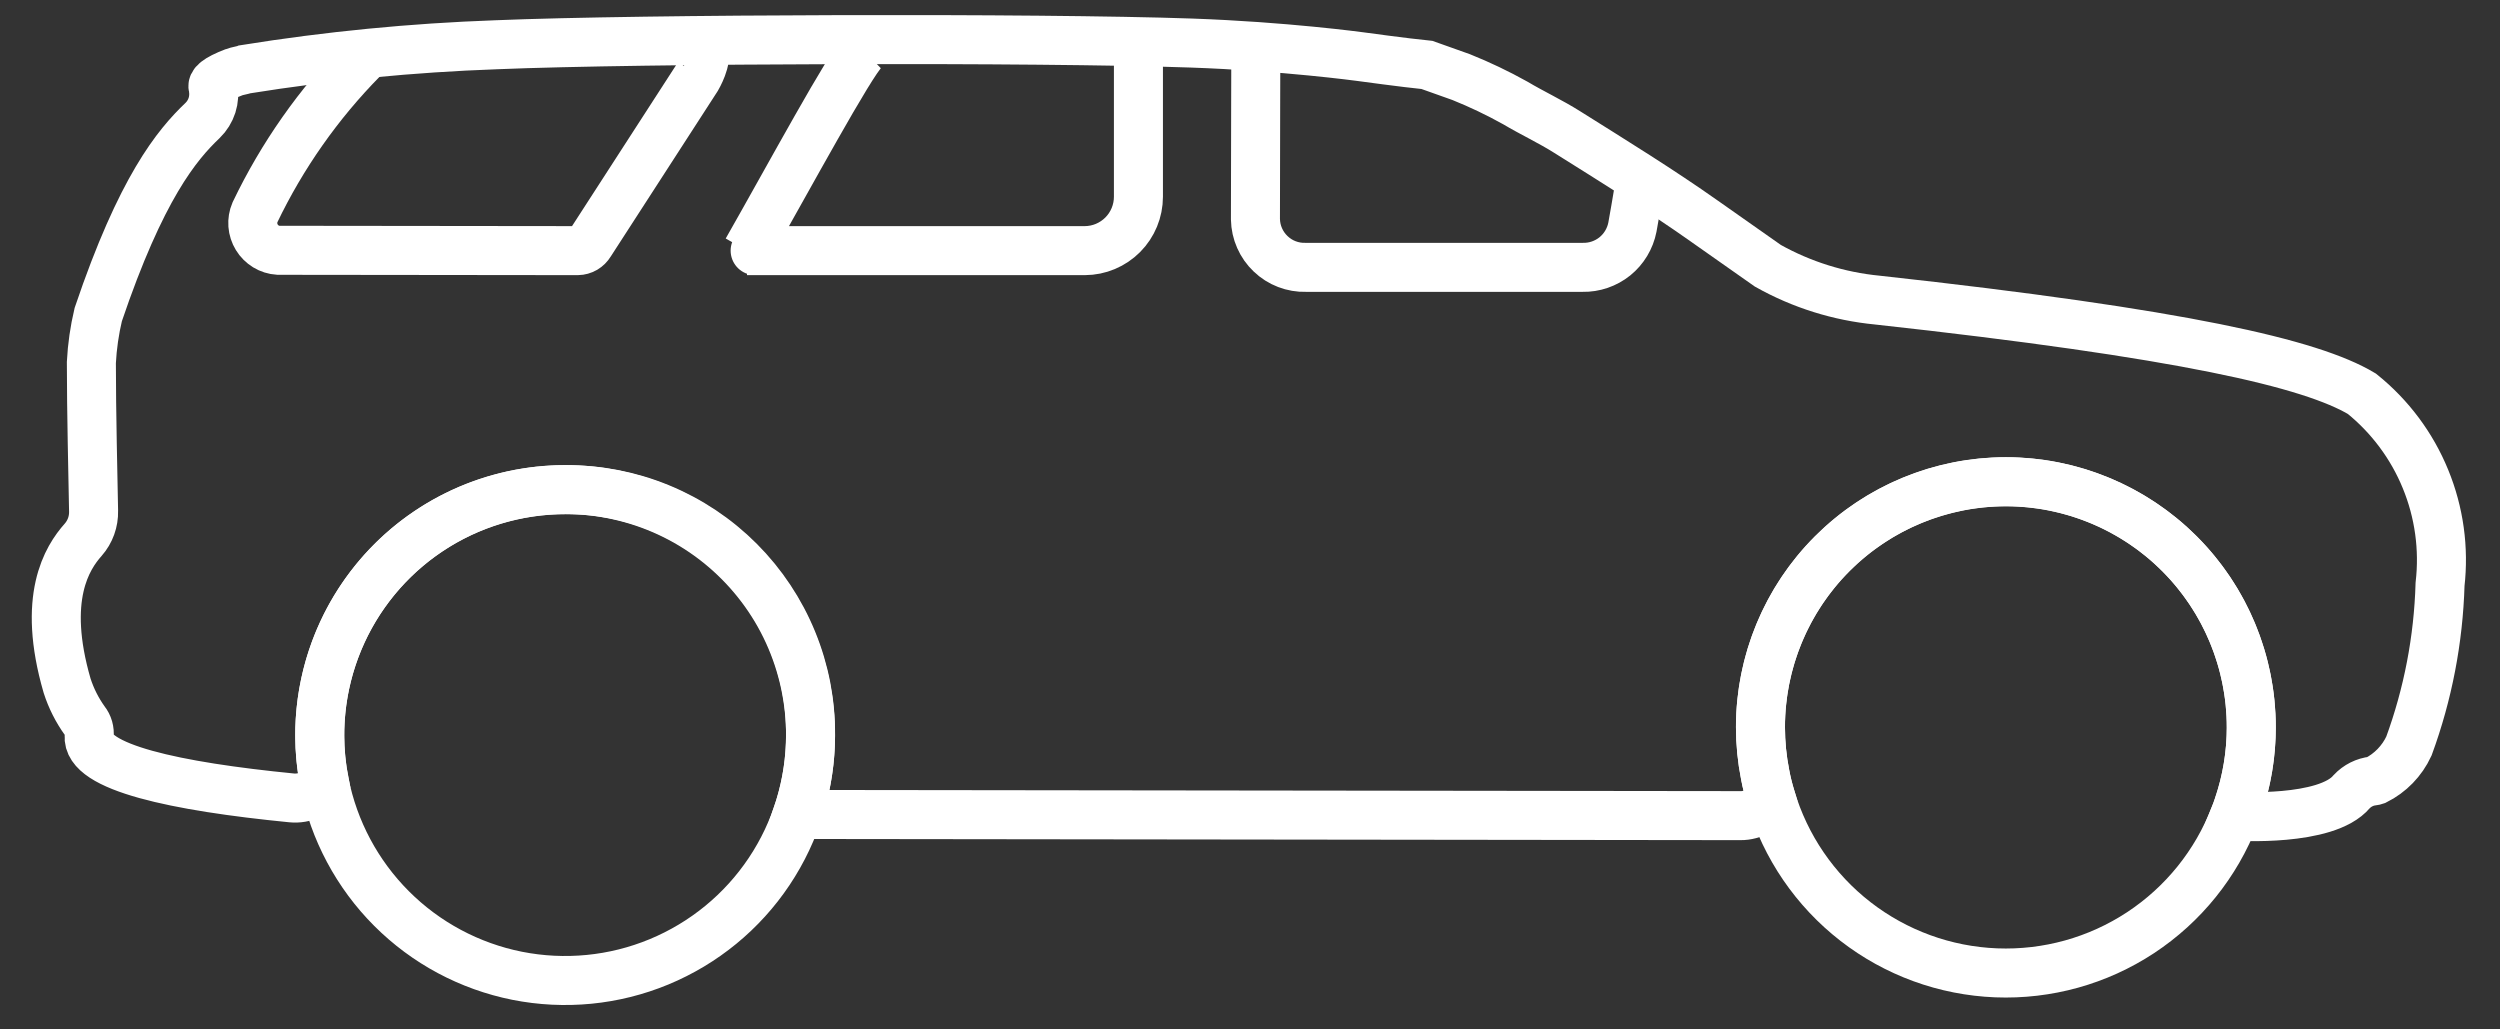
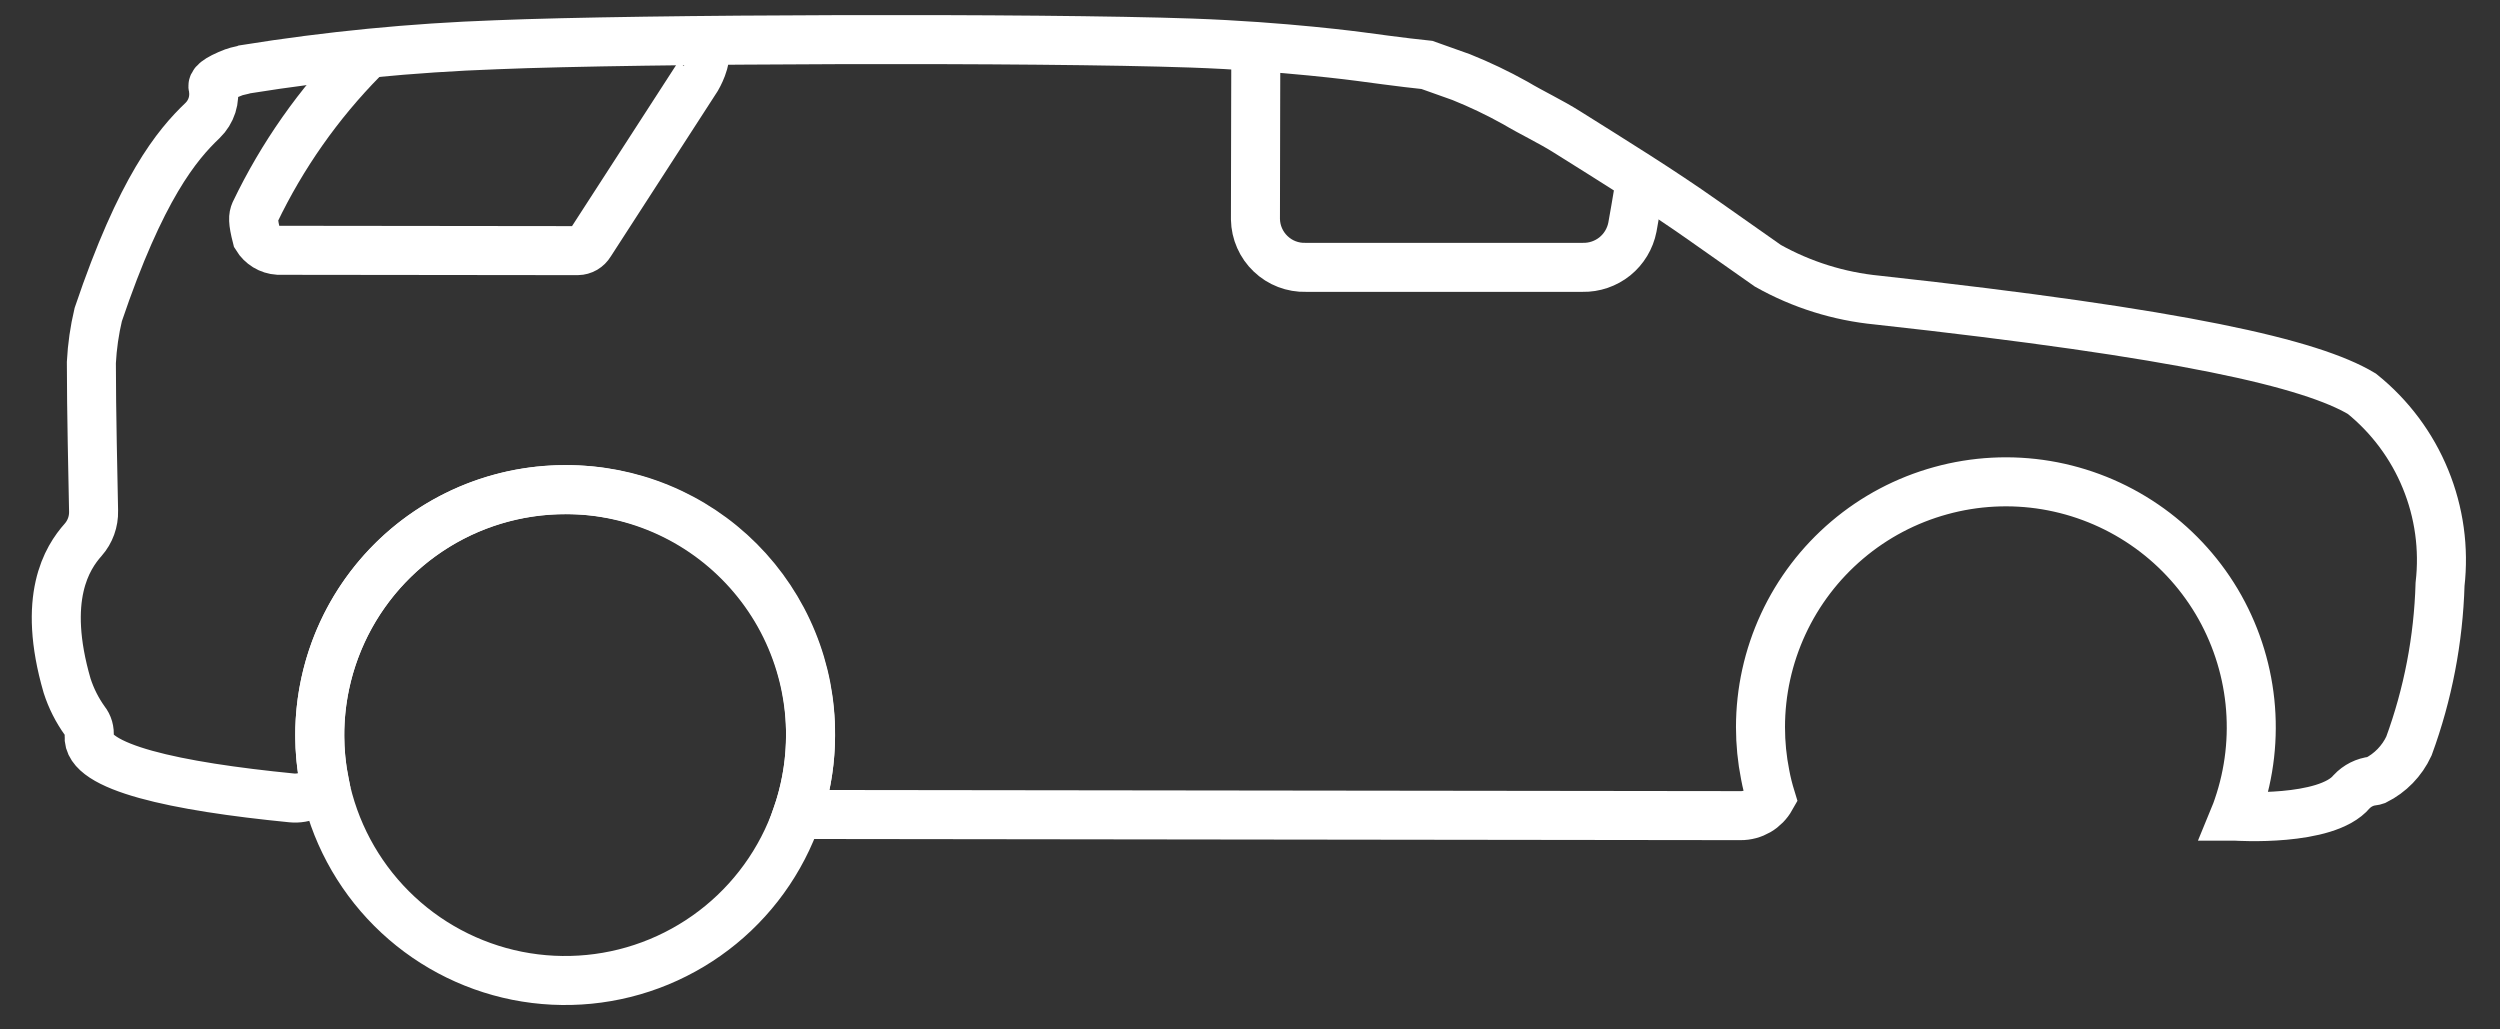
<svg xmlns="http://www.w3.org/2000/svg" width="51" height="21" viewBox="0 0 51 21" fill="none">
  <rect x="0" y="0" width="51" height="21" fill="#333333" stroke="none" />
  <path d="M29.111 1.325C28.659 1.28 27.749 1.155 27.749 1.155C27.749 1.155 26.21 0.945 24.298 0.878C21.171 0.769 13.087 0.79 10.123 0.913C8.408 0.974 6.698 1.141 5.004 1.413C4.976 1.425 4.809 1.458 4.782 1.47C4.403 1.615 4.32 1.712 4.348 1.785C4.37 1.906 4.362 2.031 4.325 2.148C4.287 2.265 4.221 2.372 4.133 2.457C3.608 2.957 2.878 3.833 2.004 6.418C1.928 6.739 1.881 7.065 1.864 7.394C1.864 8.407 1.897 9.75 1.909 10.425C1.915 10.64 1.839 10.85 1.697 11.011C1.371 11.378 0.847 12.193 1.369 13.989C1.452 14.246 1.574 14.488 1.731 14.706C1.8 14.792 1.831 14.902 1.819 15.011C1.759 15.655 3.583 16.044 5.949 16.277C6.079 16.29 6.209 16.268 6.327 16.212C6.445 16.156 6.546 16.07 6.618 15.961C6.555 15.644 6.523 15.32 6.523 14.996C6.523 14.269 6.681 13.551 6.986 12.891C7.291 12.231 7.737 11.646 8.291 11.175C8.846 10.705 9.496 10.361 10.197 10.168C10.898 9.975 11.632 9.936 12.35 10.055C13.067 10.175 13.75 10.448 14.35 10.858C14.951 11.268 15.455 11.804 15.828 12.428C16.2 13.052 16.432 13.75 16.508 14.473C16.584 15.197 16.501 15.928 16.265 16.615L35.509 16.639C35.635 16.64 35.758 16.606 35.867 16.543C35.976 16.479 36.065 16.388 36.127 16.278C36.079 16.122 36.039 15.964 36.009 15.803C35.946 15.485 35.914 15.161 35.914 14.836C35.914 14.109 36.072 13.391 36.378 12.731C36.683 12.072 37.129 11.487 37.683 11.017C38.238 10.546 38.888 10.203 39.589 10.01C40.29 9.816 41.025 9.778 41.742 9.897C42.459 10.017 43.141 10.291 43.742 10.701C44.342 11.11 44.846 11.646 45.219 12.27C45.591 12.895 45.823 13.593 45.899 14.316C45.974 15.039 45.892 15.77 45.656 16.457C45.634 16.523 45.611 16.587 45.585 16.65H45.613C45.613 16.65 47.456 16.772 47.974 16.15C48.089 16.028 48.243 15.95 48.41 15.932C48.428 15.93 48.445 15.926 48.462 15.92C48.761 15.771 49.001 15.524 49.142 15.22C49.53 14.162 49.744 13.047 49.777 11.92C49.861 11.191 49.759 10.451 49.48 9.772C49.202 9.092 48.755 8.494 48.183 8.033C47.146 7.413 44.531 6.806 38.298 6.122C37.513 6.046 36.753 5.808 36.065 5.422L34.765 4.508C33.865 3.872 32.914 3.287 31.977 2.698C31.629 2.478 31.265 2.31 30.908 2.098C30.553 1.9 30.186 1.725 29.808 1.573L29.111 1.325Z" stroke="white" stroke-miterlimit="10" />
-   <path d="M14.342 1.048C14.449 1.194 14.217 1.593 14.217 1.593L12.035 4.968C12.009 5.011 11.973 5.047 11.929 5.073C11.886 5.098 11.836 5.112 11.786 5.113C11.386 5.113 10.033 5.113 5.675 5.106C5.586 5.1 5.501 5.073 5.425 5.027C5.349 4.98 5.285 4.917 5.239 4.841C5.193 4.766 5.165 4.68 5.158 4.591C5.152 4.503 5.166 4.414 5.201 4.332C5.756 3.174 6.499 2.116 7.401 1.201" stroke="white" stroke-miterlimit="10" />
-   <path d="M23.224 0.592V4.013C23.224 4.304 23.109 4.583 22.904 4.789C22.699 4.995 22.421 5.112 22.13 5.113H17.385C16.196 5.113 15.234 5.113 15.239 5.113C16.09 3.619 17.347 1.292 17.624 1.029" stroke="white" stroke-miterlimit="10" />
+   <path d="M14.342 1.048C14.449 1.194 14.217 1.593 14.217 1.593L12.035 4.968C12.009 5.011 11.973 5.047 11.929 5.073C11.886 5.098 11.836 5.112 11.786 5.113C11.386 5.113 10.033 5.113 5.675 5.106C5.586 5.1 5.501 5.073 5.425 5.027C5.349 4.98 5.285 4.917 5.239 4.841C5.152 4.503 5.166 4.414 5.201 4.332C5.756 3.174 6.499 2.116 7.401 1.201" stroke="white" stroke-miterlimit="10" />
  <path d="M33.423 3.929C33.388 4.145 33.343 4.398 33.301 4.635C33.255 4.869 33.128 5.08 32.943 5.23C32.757 5.379 32.525 5.459 32.286 5.454H26.638C26.506 5.458 26.375 5.435 26.252 5.388C26.129 5.341 26.016 5.269 25.921 5.178C25.825 5.087 25.749 4.978 25.696 4.858C25.642 4.737 25.614 4.607 25.611 4.475C25.611 3.466 25.62 0.775 25.62 0.593" stroke="white" stroke-miterlimit="10" />
  <path d="M16.535 14.996C16.535 15.987 16.241 16.955 15.691 17.778C15.141 18.602 14.358 19.243 13.443 19.622C12.528 20.001 11.521 20.099 10.55 19.906C9.579 19.712 8.687 19.235 7.987 18.534C7.287 17.833 6.811 16.941 6.618 15.969C6.426 14.998 6.526 13.991 6.906 13.076C7.286 12.162 7.928 11.38 8.752 10.831C9.576 10.282 10.545 9.989 11.535 9.99C12.194 9.985 12.847 10.111 13.456 10.361C14.065 10.611 14.619 10.98 15.084 11.446C15.549 11.912 15.917 12.466 16.166 13.075C16.416 13.685 16.541 14.338 16.535 14.996Z" stroke="white" stroke-miterlimit="10" />
-   <path d="M45.926 14.832C45.927 15.384 45.835 15.932 45.656 16.453C45.634 16.519 45.611 16.583 45.585 16.646C45.21 17.62 44.539 18.453 43.667 19.027C42.795 19.601 41.766 19.887 40.722 19.846C39.679 19.805 38.675 19.438 37.851 18.798C37.026 18.157 36.423 17.275 36.126 16.274C36.078 16.118 36.038 15.96 36.008 15.799C35.945 15.481 35.913 15.157 35.913 14.832C35.913 13.505 36.44 12.231 37.379 11.292C38.318 10.354 39.591 9.826 40.919 9.826C42.247 9.826 43.52 10.354 44.459 11.292C45.398 12.231 45.926 13.505 45.926 14.832Z" stroke="white" stroke-miterlimit="10" />
</svg>